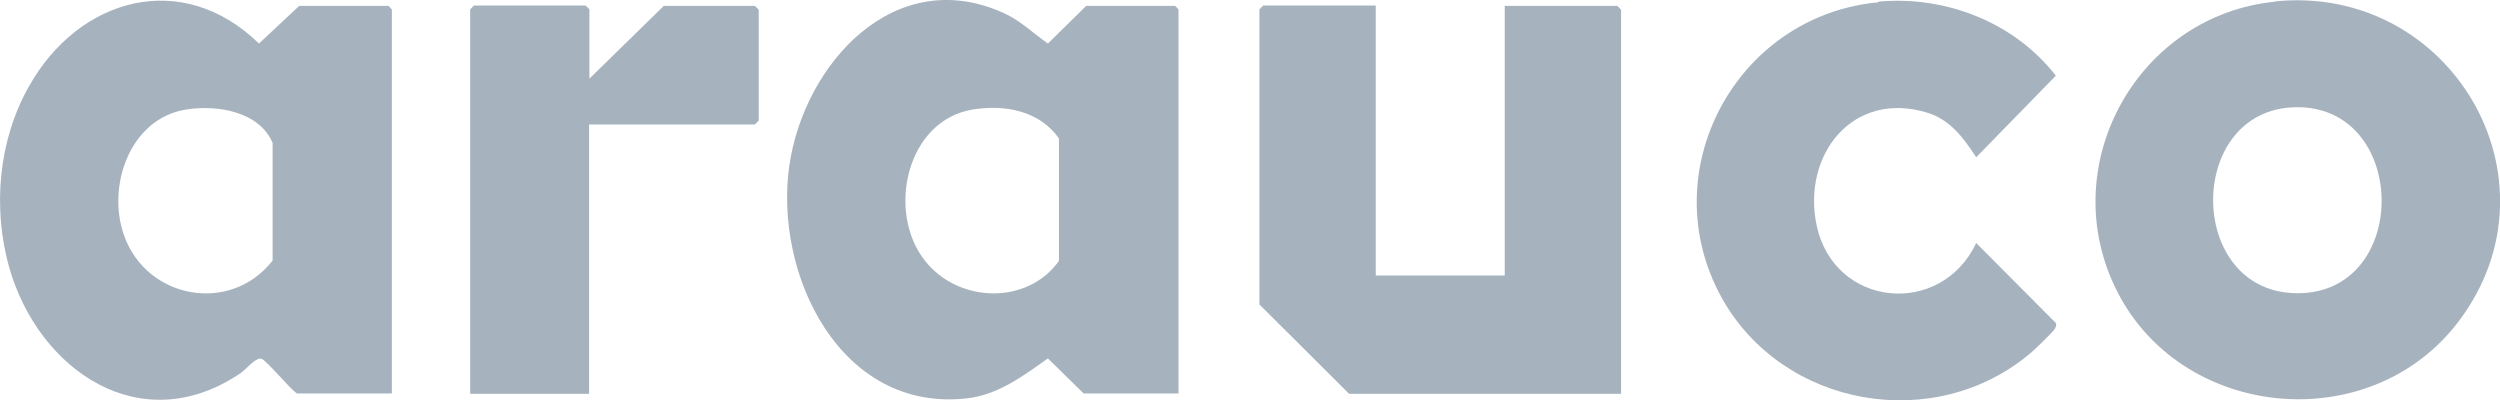
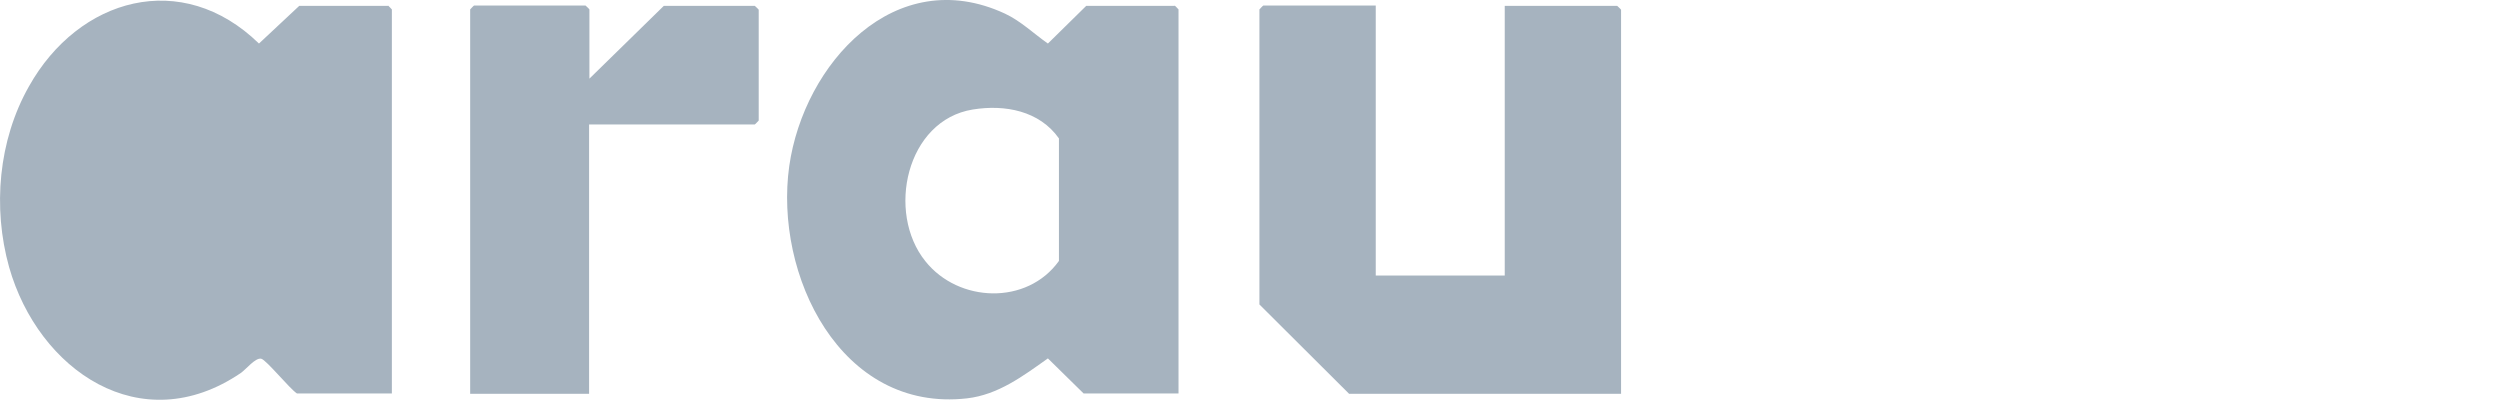
<svg xmlns="http://www.w3.org/2000/svg" id="Capa_2" viewBox="0 0 76.94 12.31">
  <defs>
    <style>.cls-1{fill:#a6b3bf;}</style>
  </defs>
  <g id="Capa_1-2">
-     <path class="cls-1" d="M11.94.18h-2.73l-1.24,1.16C5.6-.97,2.42-.07.89,2.66-.05,4.32-.23,6.39.28,8.22c.9,3.17,4.05,5.35,7.13,3.26.16-.11.45-.48.63-.44.16.04.88.93,1.1,1.07h2.92V.29s-.11-.12-.12-.12M8.38,8.03c-1.29,1.64-3.86,1.18-4.56-.78-.54-1.5.16-3.6,1.91-3.88.96-.15,2.25.06,2.66,1.03v3.62Z" />
+     <path class="cls-1" d="M11.94.18h-2.73l-1.24,1.16C5.6-.97,2.42-.07.89,2.66-.05,4.32-.23,6.39.28,8.22c.9,3.17,4.05,5.35,7.13,3.26.16-.11.45-.48.63-.44.16.04.88.93,1.1,1.07h2.92V.29s-.11-.12-.12-.12M8.38,8.03v3.62Z" />
    <path class="cls-1" d="M36.15.18h-2.72l-1.18,1.16c-.43-.3-.83-.69-1.32-.92-3.38-1.57-6.19,1.54-6.64,4.69-.47,3.34,1.57,7.59,5.47,7.15.96-.11,1.73-.69,2.49-1.23l1.1,1.08h2.92V.29s-.11-.12-.12-.12M32.59,8.03c-.98,1.37-3.09,1.29-4.11.01-1.21-1.5-.59-4.34,1.46-4.67.99-.16,2.05.04,2.65.89v3.77Z" />
-     <path class="cls-1" d="M70.03.05c-4.2.41-6.76,4.94-4.95,8.76,1.95,4.13,7.88,4.71,10.61,1.05,3.26-4.36-.27-10.34-5.65-9.82M70.87,9.02c-3.6.18-3.68-5.66-.22-5.72,3.43-.06,3.55,5.55.22,5.72" />
    <path class="cls-1" d="M42.34.18v8.3h3.97V.18h3.46s.12.11.12.12v11.82h-8.37l-2.76-2.75V.29s.11-.12.12-.12h3.46Z" />
-     <path class="cls-1" d="M57.81.05c2.07-.19,4.19.64,5.46,2.28l-2.45,2.51c-.39-.59-.79-1.15-1.5-1.37-2.31-.71-3.87,1.31-3.41,3.47.54,2.53,3.82,2.84,4.91.54l2.45,2.46c.03.07,0,.12-.03.18-.05.09-.62.64-.74.74-2.96,2.51-7.63,1.68-9.51-1.69-2.15-3.88.43-8.69,4.82-9.1" />
    <path class="cls-1" d="M18.13,2.43L20.43.18h2.8s.12.11.12.12v3.41s-.11.12-.12.12h-5.1v8.29h-3.66V.29s.11-.12.12-.12h3.43s.12.11.12.12v2.13Z" />
  </g>
</svg>